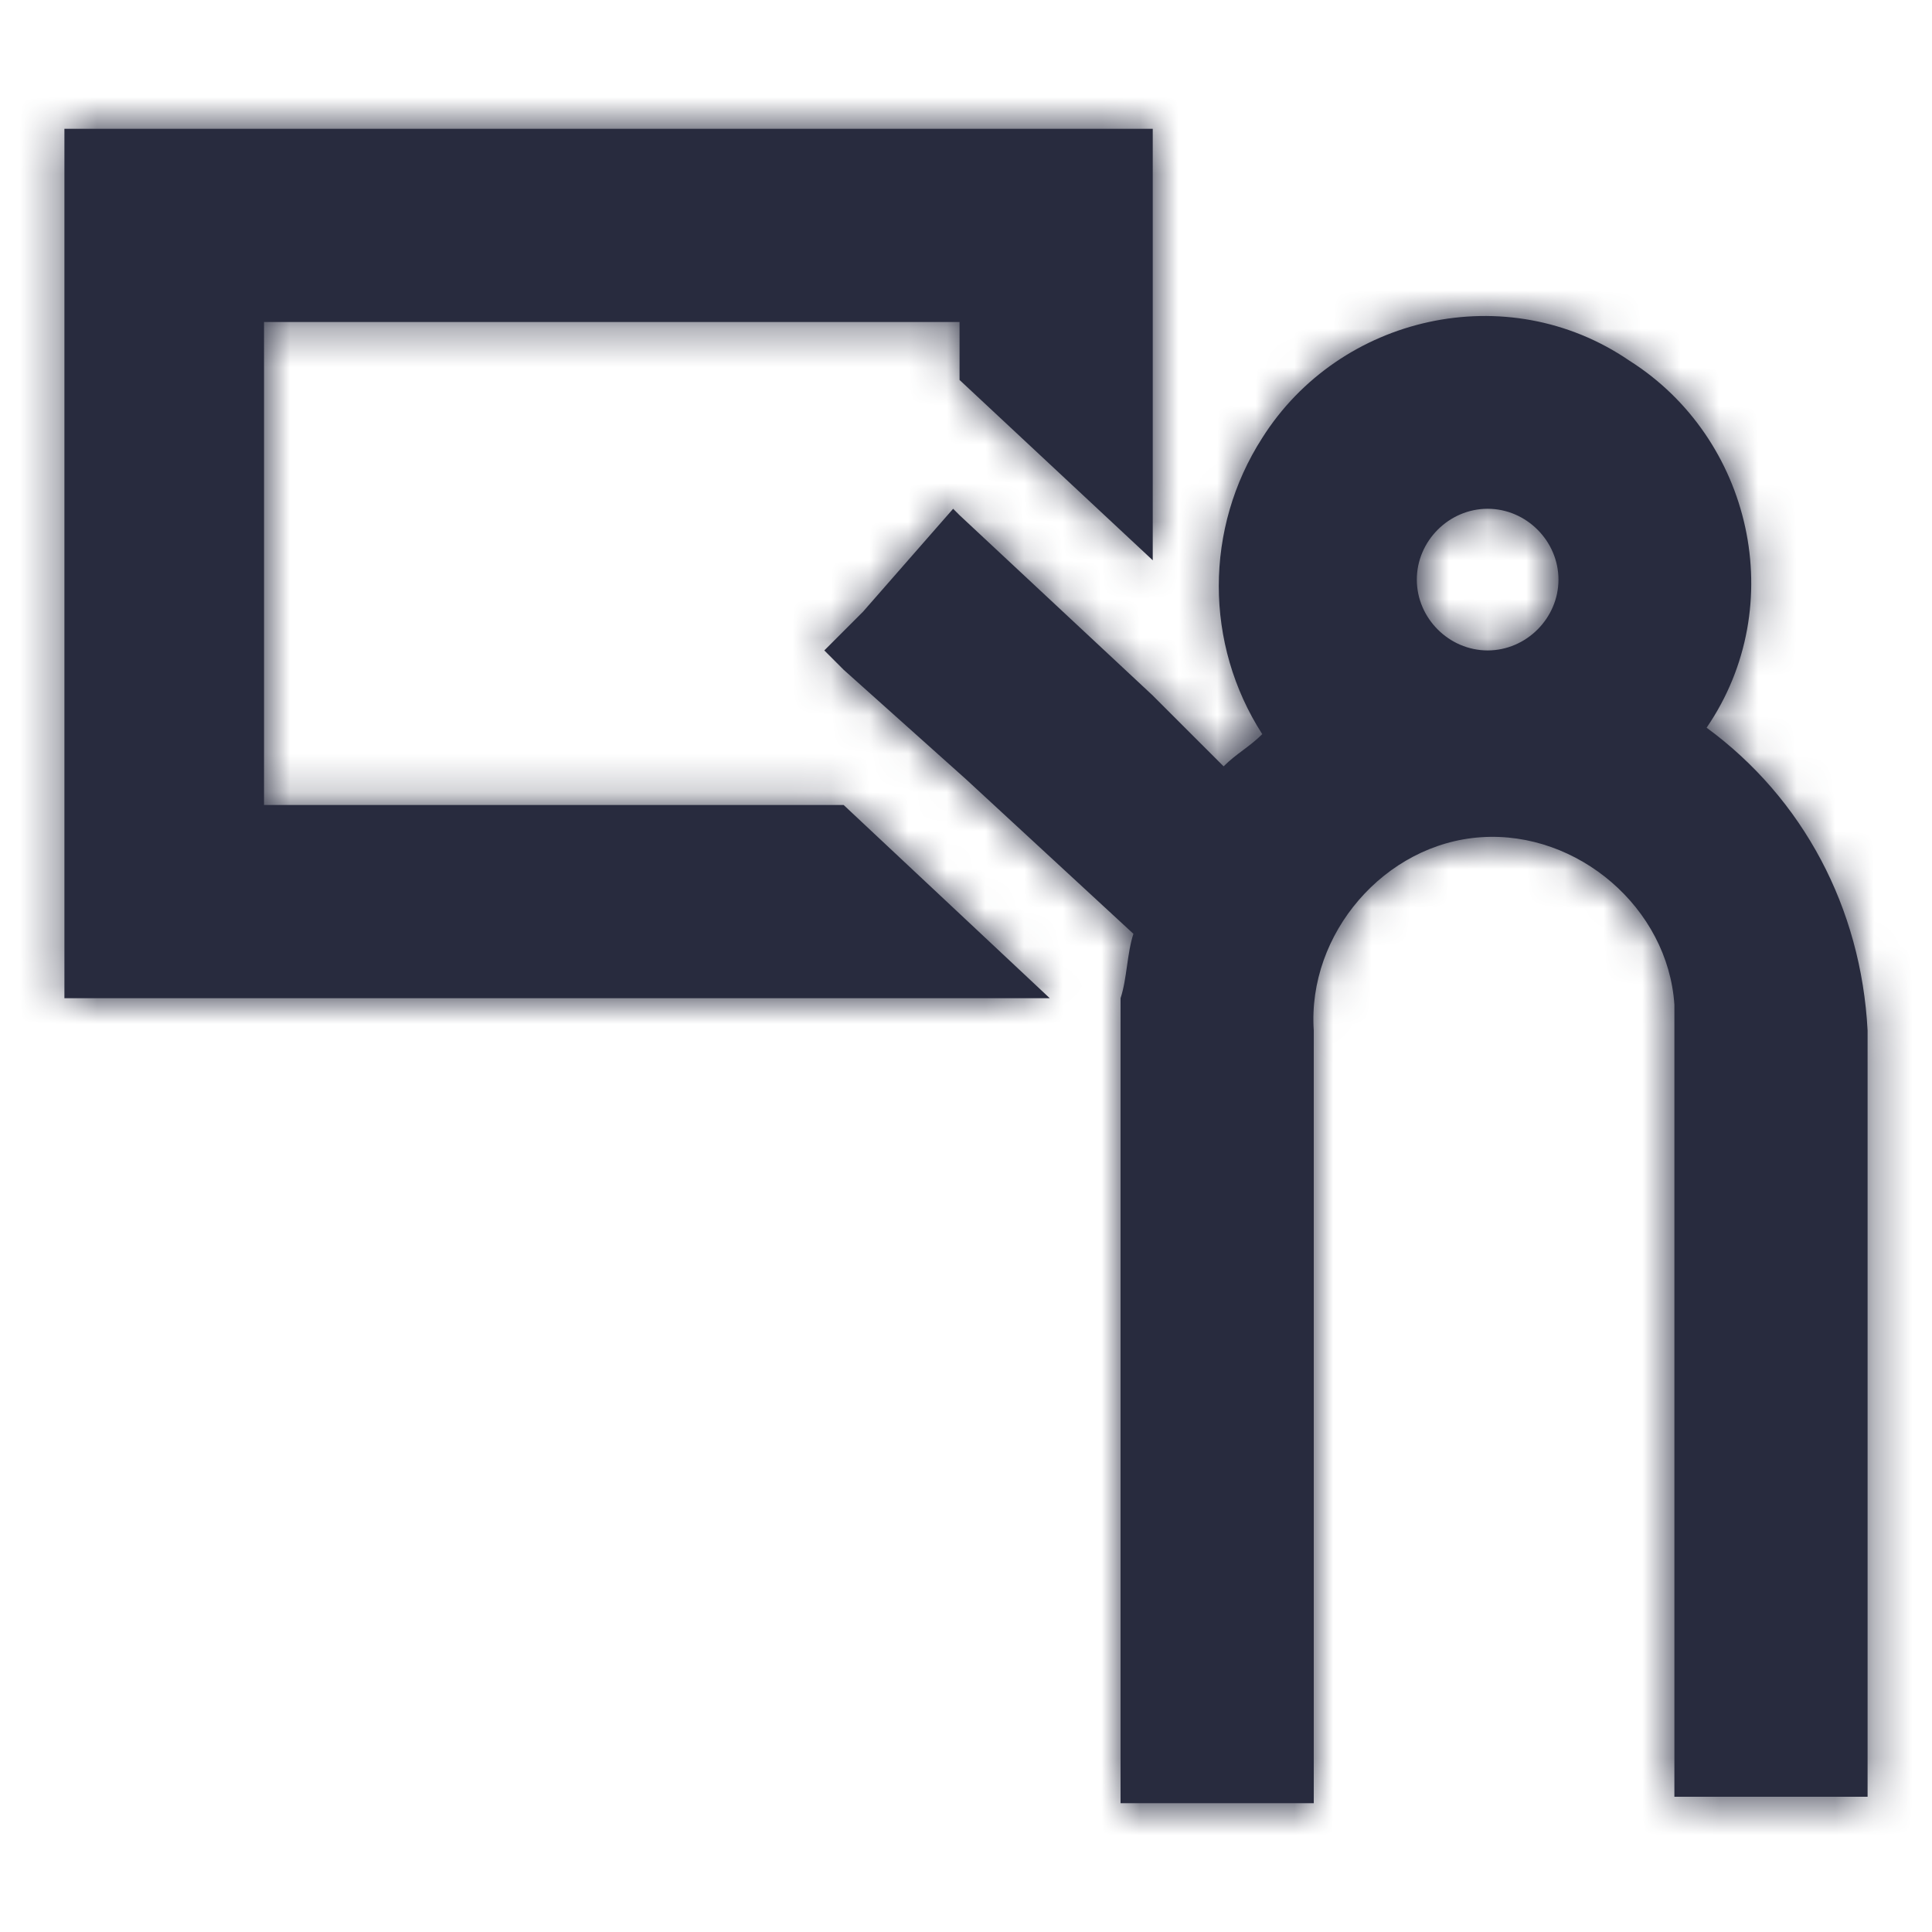
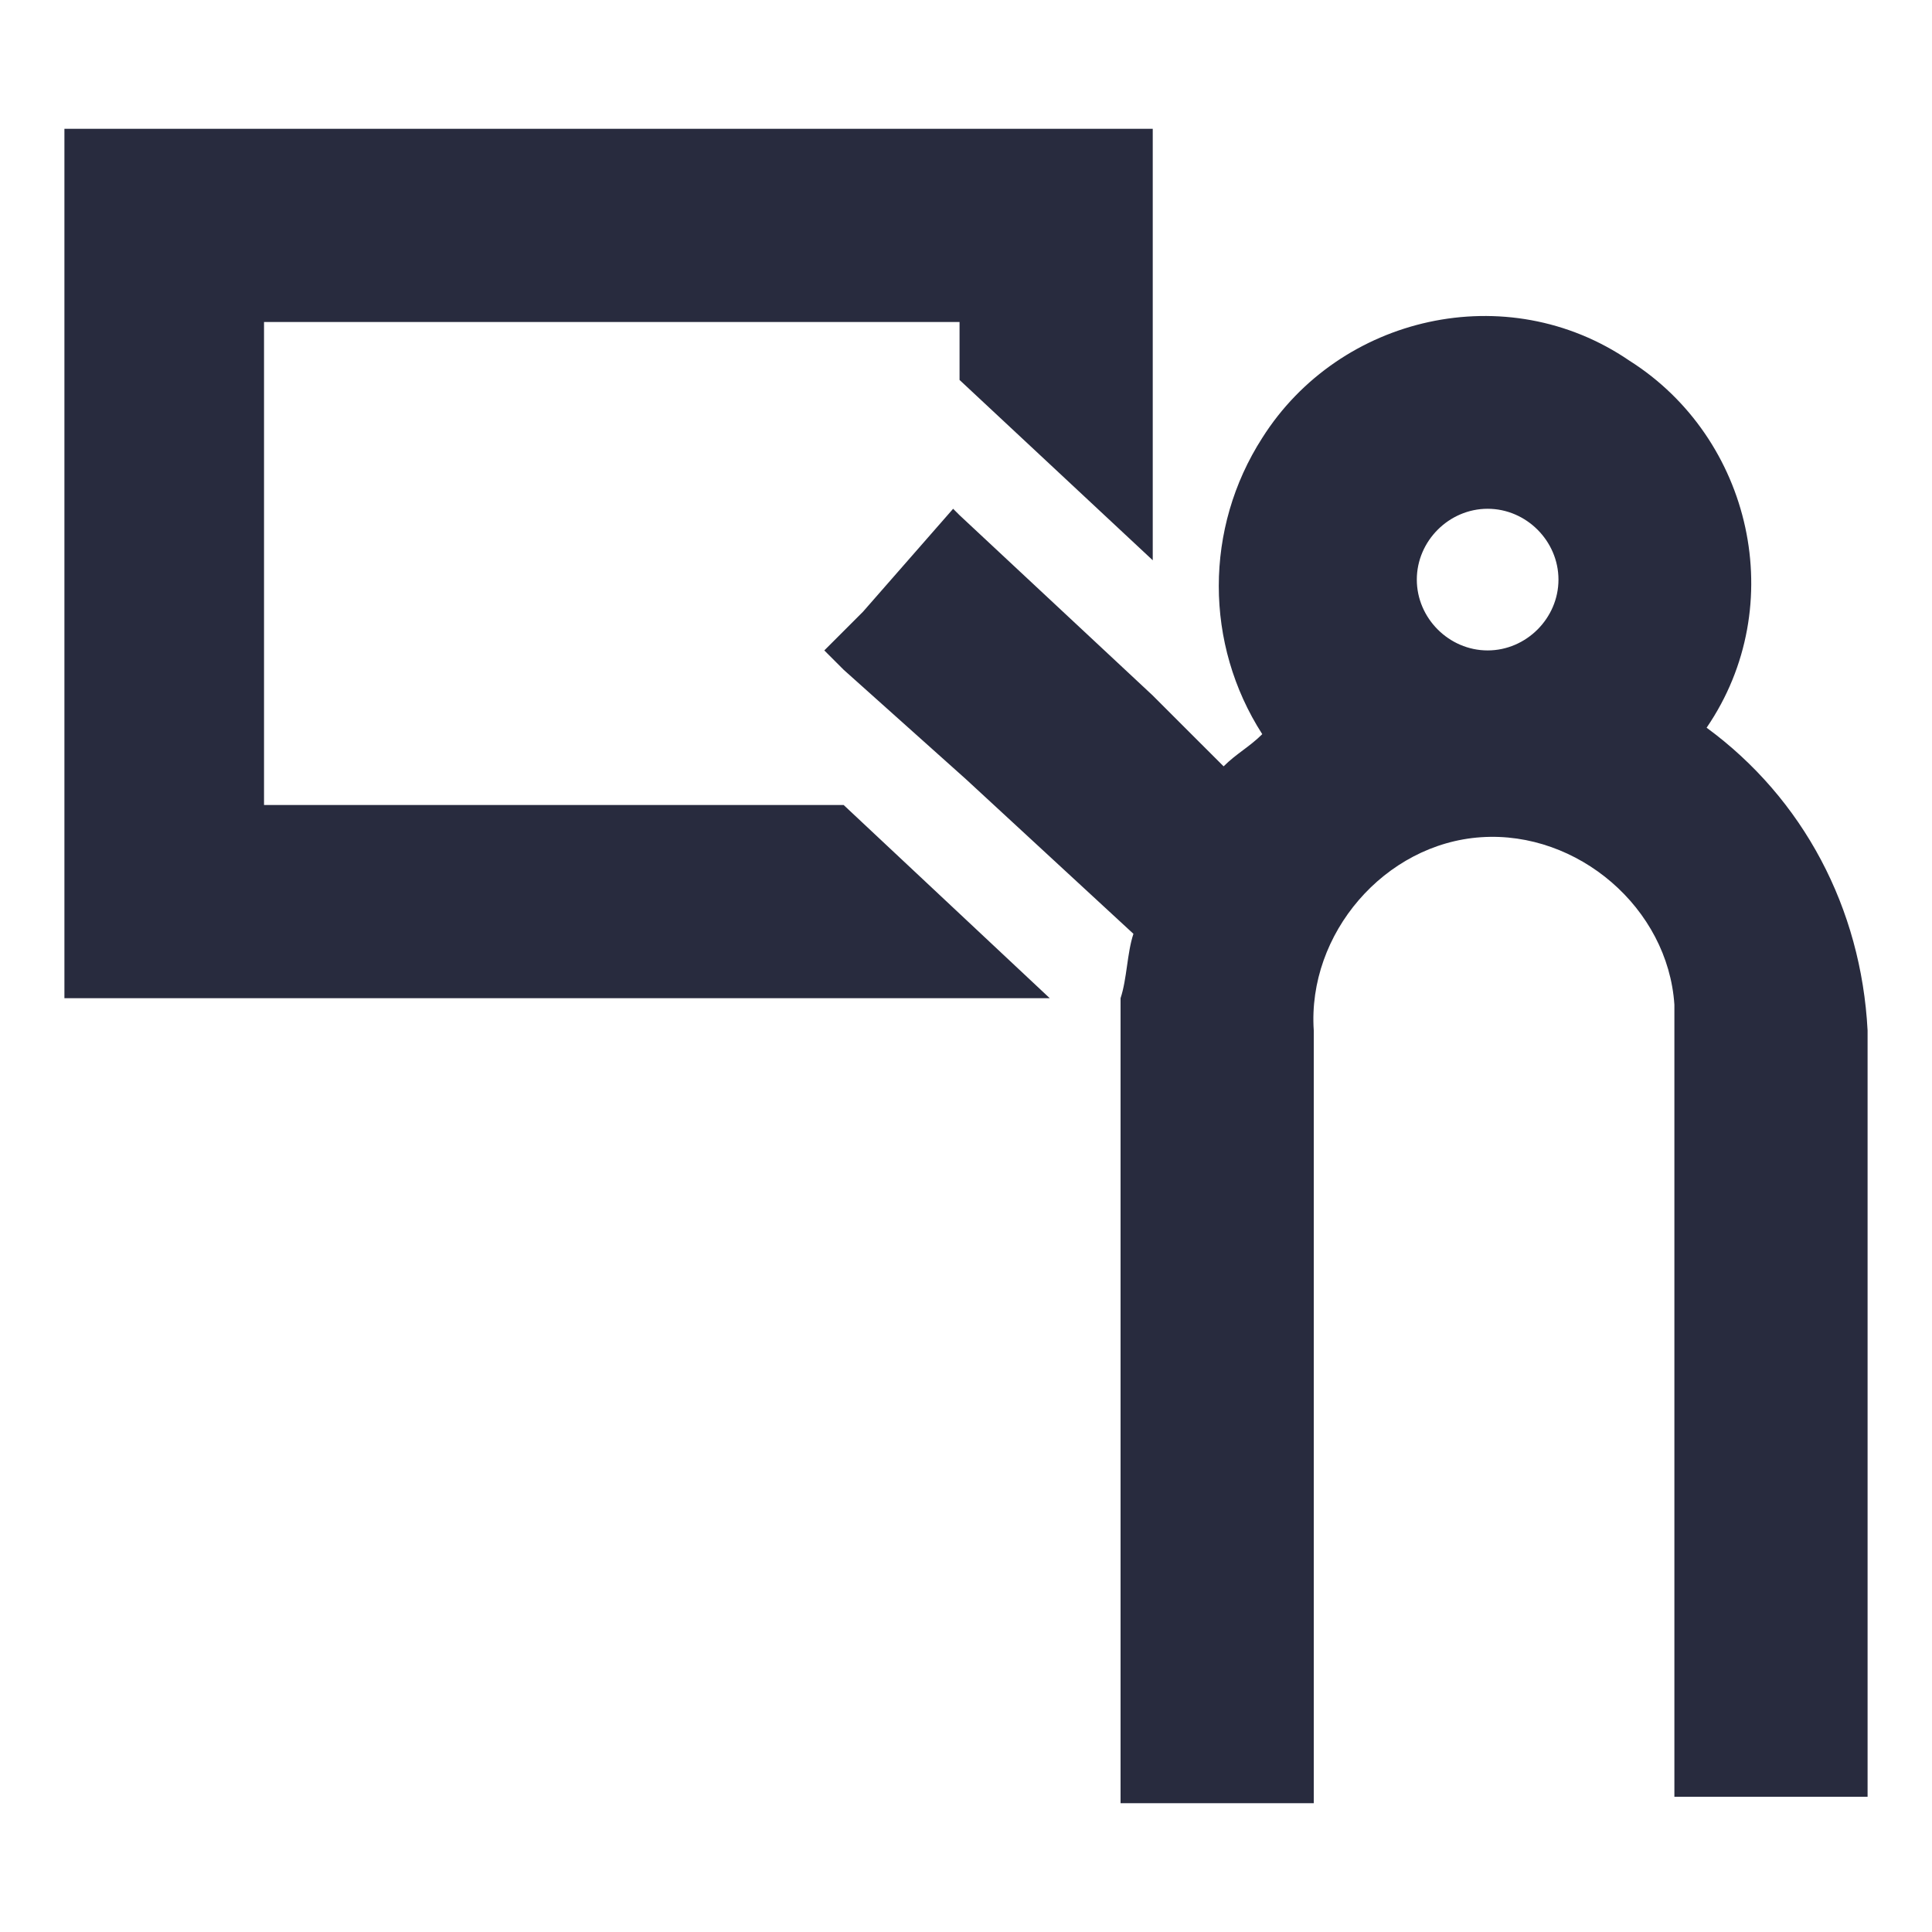
<svg xmlns="http://www.w3.org/2000/svg" xmlns:xlink="http://www.w3.org/1999/xlink" width="50px" height="50px" viewBox="0 0 50 50" version="1.1">
  <title>Icon / training_50</title>
  <desc>Created with Sketch.</desc>
  <defs>
    <path d="M5.833,17.833 L20.833,17.833 L26.167,22.833 L0.667,22.833 L0.667,0.333 L28.833,0.333 L28.833,11.5 L23.833,6.833 L23.833,5.333 L5.833,5.333 L5.833,17.833 Z M43.167,15.833 C45.667,17.667 47.167,20.5 47.333,23.667 L47.333,43.5 L42.333,43.5 L42.333,23.5 C42.333,23.333 42.333,23.167 42.333,23 C42.167,20.5 39.833,18.5 37.333,18.667 C34.833,18.833 32.833,21.167 33,23.667 L33,43.667 L28,43.667 L28,23.5 C28,23.333 28,23 28,22.833 C28.167,22.333 28.167,21.667 28.333,21.167 L24,17.167 L20.833,14.333 L20.333,13.833 L21.333,12.833 L23.667,10.167 L23.833,10.333 L28.833,15 L29.833,16 L30.667,16.833 C31,16.5 31.333,16.333 31.667,16 C30.167,13.667 30.167,10.667 31.667,8.333 C33.667,5.167 38,4.167 41.167,6.333 C44.333,8.333 45.333,12.667 43.167,15.833 Z M35.667,12 C35.667,13 36.5,13.833 37.5,13.833 C38.5,13.833 39.333,13 39.333,12 C39.333,11 38.5,10.167 37.5,10.167 C36.5,10.167 35.667,11 35.667,12 Z" id="path-1" />
  </defs>
  <g id="Icon-/-training_50" stroke="none" stroke-width="1" fill="none" fill-rule="evenodd">
    <g transform="translate(1, 3)">
      <mask id="mask-2" fill="white">
        <use xlink:href="#path-1" />
      </mask>
      <use id="Combined-Shape" fill="#282B3E" fill-rule="nonzero" xlink:href="#path-1" />
      <g id="Colour-/-Navy-Black-#1" mask="url(#mask-2)" fill="#282B3E">
        <g transform="translate(-1, -3)" id="Rectangle">
-           <rect x="0" y="0" width="50" height="50" />
-         </g>
+           </g>
      </g>
    </g>
  </g>
</svg>